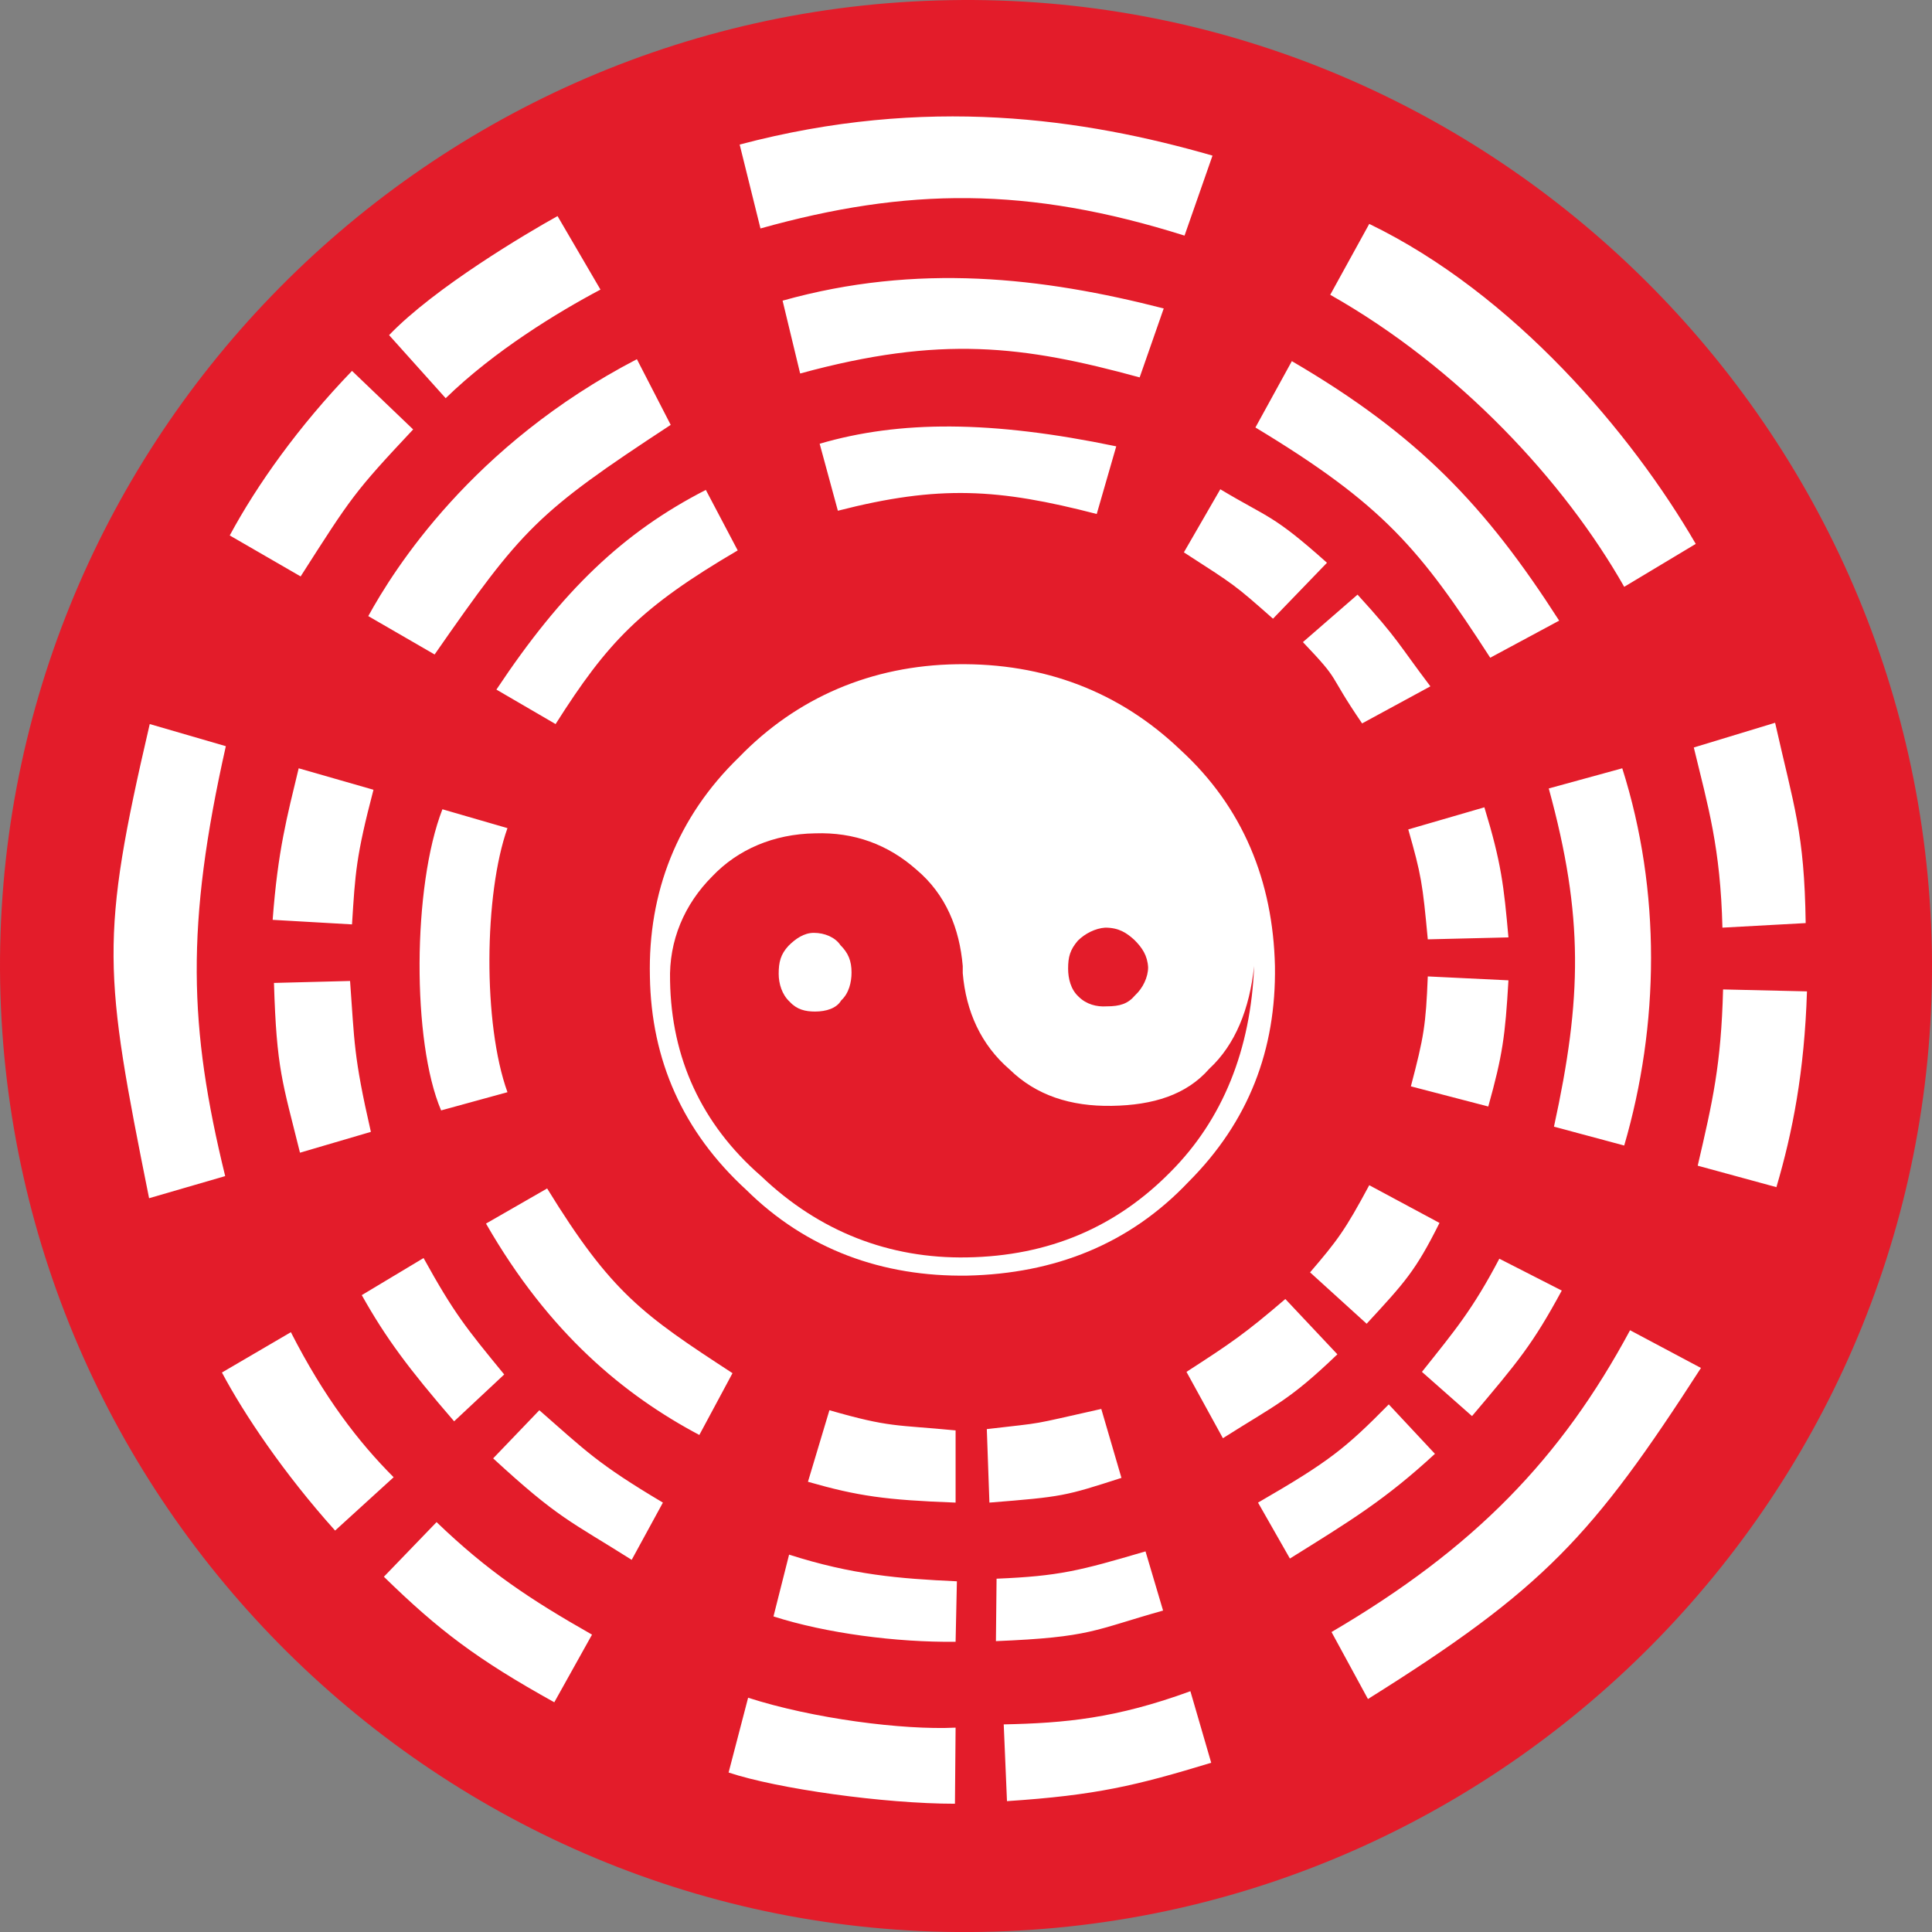
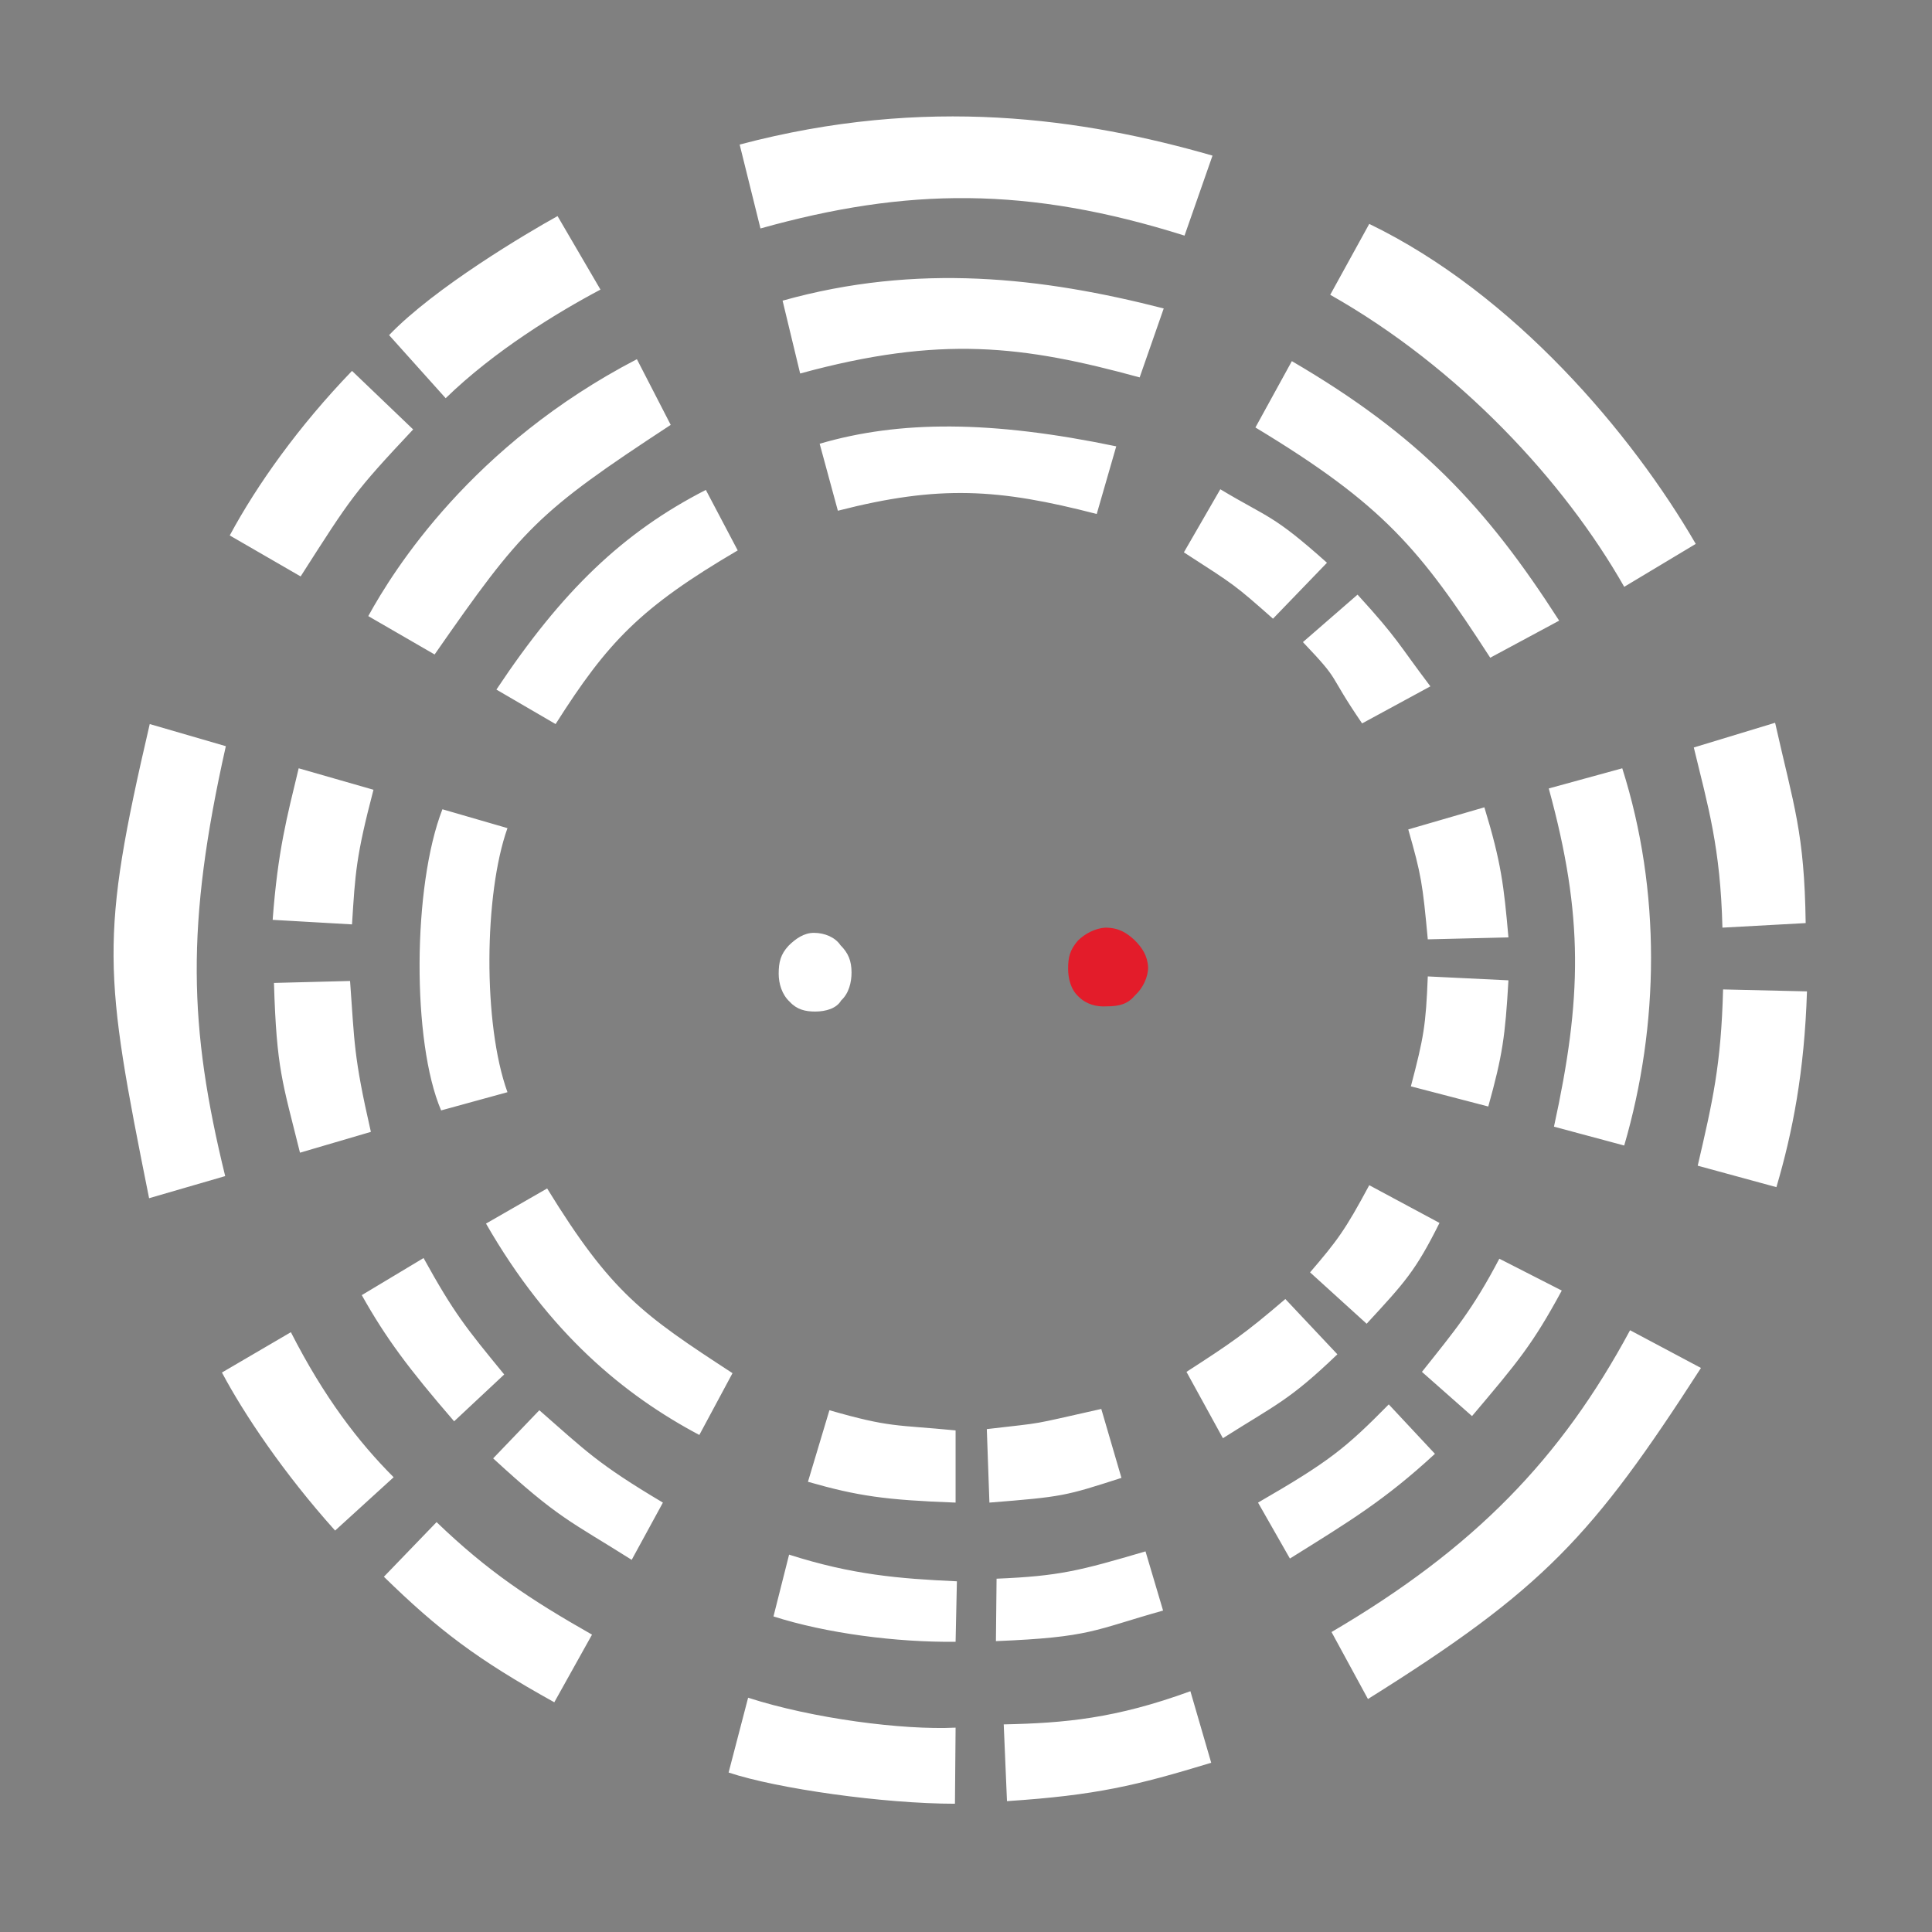
<svg xmlns="http://www.w3.org/2000/svg" width="285.162" height="285.168" viewBox="0 0 213.872 213.876">
  <rect x="0" y="0" width="213.872" height="213.876" fill="#808080" stroke="none" />
-   <path d="M295.838 314.025c58.824-1.08 107.64 46.224 108.72 105.12 1.008 58.824-46.224 107.712-105.12 108.72-58.824 1.08-107.64-46.224-108.72-105.12-1.008-58.824 46.224-107.712 105.12-108.72z" style="fill:#e31c2a" transform="translate(-190.702 -314.007)" />
-   <path d="M336.086 374.433zm5.76-15.553zm-.36-.36z" style="fill:#2d2c2b" transform="translate(-190.702 -314.007)" />
-   <path d="M262.646 422.097c-.216-9.288 3.024-17.64 9.864-24.264 6.408-6.624 14.688-10.152 24.12-10.296 9.648-.144 18 3.024 24.768 9.504 6.912 6.336 10.224 14.544 10.44 23.904.144 9.216-2.88 17.208-9.576 23.904-6.552 6.912-14.832 10.152-24.48 10.368-9.36.144-17.784-2.88-24.48-9.504-6.984-6.408-10.512-14.328-10.656-23.616z" style="fill:#fff" transform="translate(-190.702 -314.007)" />
  <path d="M308.942 421.233c0 1.08.288 2.304 1.152 3.096.864.864 2.016 1.152 3.096 1.08 1.512 0 2.376-.288 3.168-1.224.864-.792 1.44-2.016 1.44-3.096-.072-1.296-.648-2.16-1.512-3.024-.864-.792-1.728-1.368-3.24-1.368-1.08.072-2.232.648-3.024 1.44-.864 1.008-1.08 1.8-1.08 3.096z" style="fill:#e31c2a" transform="translate(-190.702 -314.007)" />
-   <path d="M297.278 421.737v-.792c-.36-4.176-1.872-7.92-5.112-10.656-3.168-2.808-6.912-4.176-11.232-4.032-4.608.072-8.568 1.8-11.376 4.752-3.096 3.096-4.824 7.128-4.68 11.592.144 8.496 3.456 15.84 10.08 21.6 6.48 6.192 14.256 9.144 22.752 9 9.144-.144 16.56-3.384 22.536-9.432 5.832-5.832 8.928-13.608 9.288-22.824-.504 4.752-2.088 8.712-4.968 11.376-2.52 2.88-6.192 4.032-10.8 4.104-4.536.072-8.352-1.152-11.304-4.032-3.168-2.736-4.824-6.408-5.184-10.656z" style="fill:#e31c2a" transform="translate(-190.702 -314.007)" />
  <path d="M276.902 421.809c0-1.296.216-2.16 1.08-3.096.792-.792 1.728-1.44 2.808-1.44 1.224 0 2.376.504 2.952 1.368.864.864 1.224 1.728 1.224 3.024 0 1.08-.288 2.304-1.152 3.096-.504.864-1.656 1.224-2.88 1.224-1.08 0-2.016-.216-2.808-1.08-.864-.792-1.224-2.016-1.224-3.096zm-4.32-91.8c20.664-5.472 38.088-2.88 52.344 1.224l-3.096 8.856c-17.352-5.472-30.744-5.328-46.944-.792zm4.752 17.28c14.904-4.176 28.728-2.592 42.192.864l-2.664 7.632c-12.888-3.528-22.032-4.68-37.584-.432zm4.104 15.84c8.856-2.592 19.008-2.592 32.832.288l-2.16 7.488c-10.872-2.808-17.424-3.24-28.656-.36zm-45-1.584-6.768-6.48c-5.904 6.12-10.512 12.6-13.536 18.216l7.848 4.536c5.616-8.784 5.904-9.288 12.456-16.272zm20.736-15.48-4.752-8.136c-3.384 1.872-13.608 7.92-18.648 13.176l6.264 6.984c5.4-5.256 12.384-9.504 17.136-12.024zm-25.704 36.144c2.808-5.112 11.448-18.936 29.736-28.44l3.744 7.272c-14.832 9.72-16.416 11.448-26.136 25.416zm14.184 8.136c7.272-10.944 14.04-17.424 23.184-22.104l3.528 6.696c-10.8 6.336-14.4 10.152-20.16 19.224zm-38.376 3.815 8.424 2.449c-4.464 19.872-4.104 31.104-.072 47.592l-8.424 2.448c-5.04-25.128-5.472-28.656.072-52.488zm16.488 4.897 8.28 2.376c-1.944 7.416-2.016 9.216-2.376 14.904l-8.784-.504c.576-7.704 1.584-11.376 2.88-16.776zm-2.736 23.76 8.424-.216c.504 6.768.36 8.208 2.304 16.704l-7.848 2.304c-1.944-7.848-2.592-9.216-2.88-18.792zm18.648-19.224 7.2 2.088c-2.592 7.272-2.736 21.672 0 29.232l-7.344 2.016c-3.24-7.56-3.168-24.84.144-33.336zm4.824 45.864 6.768-3.888c7.128 11.592 10.584 13.968 20.52 20.448l-3.672 6.84c-8.28-4.392-16.632-11.232-23.616-23.4zm-29.232 16.488 7.632-4.464c3.672 7.2 7.488 12.168 11.376 16.056l-6.48 5.904c-5.688-6.336-10.08-12.888-12.528-17.496zm17.928 22.608 5.832-6.048c5.688 5.472 10.368 8.568 17.208 12.456l-4.176 7.488c-8.568-4.752-12.816-7.992-18.864-13.896zm-2.448-31.176 6.84-4.104c3.384 6.12 4.68 7.704 8.928 12.888l-5.544 5.184c-5.04-5.832-7.56-9.216-10.224-13.968zm14.544 18.072 5.112-5.328c5.112 4.464 6.408 5.904 13.68 10.224l-3.456 6.336c-6.84-4.32-8.064-4.536-15.336-11.232zm31.032 17.496 1.728-6.84c6.984 2.232 12.168 2.664 18.576 2.952l-.144 6.696c-6.552.072-14.328-.936-20.16-2.808zm24.624 2.735.072-6.911c6.912-.288 9.144-.864 16.488-3.024l1.944 6.552c-7.704 2.16-7.92 2.952-18.504 3.384zm-29.592 14.545 2.16-8.28c7.128 2.304 17.136 3.6 22.968 3.312l-.072 8.424c-7.848 0-19.656-1.656-25.056-3.456zm30.816 3.168-.36-8.496c6.768-.144 12.384-.648 20.664-3.672l2.304 7.92c-8.28 2.52-12.744 3.6-22.608 4.248zm-22.032-35.353 2.376-7.92c6.768 1.945 7.272 1.585 13.968 2.233v7.992c-7.776-.288-10.8-.72-16.344-2.304zm20.088 2.305-.288-8.136c6.768-.792 4.32-.36 12.672-2.232l2.232 7.632c-6.264 2.016-6.48 2.088-14.616 2.736zm41.904 21.744-4.032-7.416c15.84-9.288 25.416-19.224 33.048-33.408l7.848 4.176c-12.024 18.648-17.424 24.48-36.864 36.648zm-8.64-15.552-3.528-6.192c7.848-4.536 9.648-5.976 14.472-10.872l5.112 5.472c-5.544 5.112-9.36 7.416-16.056 11.592zm20.16-15.768-5.544-4.896c3.672-4.608 5.616-6.912 8.568-12.528l6.912 3.528c-3.24 5.976-4.824 7.848-9.936 13.896zm-27.576 2.448-4.032-7.344c4.896-3.168 6.408-4.176 10.944-8.064l5.76 6.12c-5.328 5.112-6.768 5.544-12.672 9.288zm15.912-12.672-6.264-5.688c3.024-3.528 3.888-4.68 6.552-9.648l7.776 4.176c-2.664 5.328-3.816 6.552-8.064 11.16zm45.36-15.12-8.712-2.376c1.656-7.128 2.592-11.16 2.808-19.512l9.288.216c-.288 8.928-1.584 15.552-3.384 21.672zm3.24-29.232-9.216.504c-.216-8.856-1.584-13.392-3.168-19.944l9-2.736c2.088 9.288 3.24 12.096 3.384 22.176zm-20.304-17.136c4.32 13.608 4.104 28.44.216 41.76l-7.776-2.088c3.096-14.184 3.312-23.256-.576-37.44zm-14.832 37.44-8.568-2.232c1.44-5.472 1.656-6.768 1.872-12.168l8.928.432c-.36 6.192-.648 8.28-2.232 13.968zm2.232-18.72-8.928.216c-.576-6.192-.72-7.128-2.16-12.168l8.424-2.448c1.872 6.12 2.16 8.712 2.664 14.4zm-8.64-27.792-7.56 4.104c-4.032-5.904-2.16-4.392-6.552-9l6.048-5.256c4.536 4.968 4.464 5.4 8.064 10.152zm-11.448-13.68-5.976 6.192c-4.32-3.816-4.176-3.672-9.864-7.344l4.032-6.984c5.4 3.24 5.76 2.736 11.808 8.136zm-3.888-22.32c14.04 8.208 21.456 16.056 29.592 28.728l-7.632 4.104c-7.776-12.024-11.808-16.92-25.992-25.488zm8.568-15.192c16.056 7.776 29.088 23.256 36.144 35.424l-7.92 4.752c-6.624-11.664-18.288-24.264-32.544-32.328z" style="fill:#fff" transform="translate(-190.702 -314.007)" />
</svg>